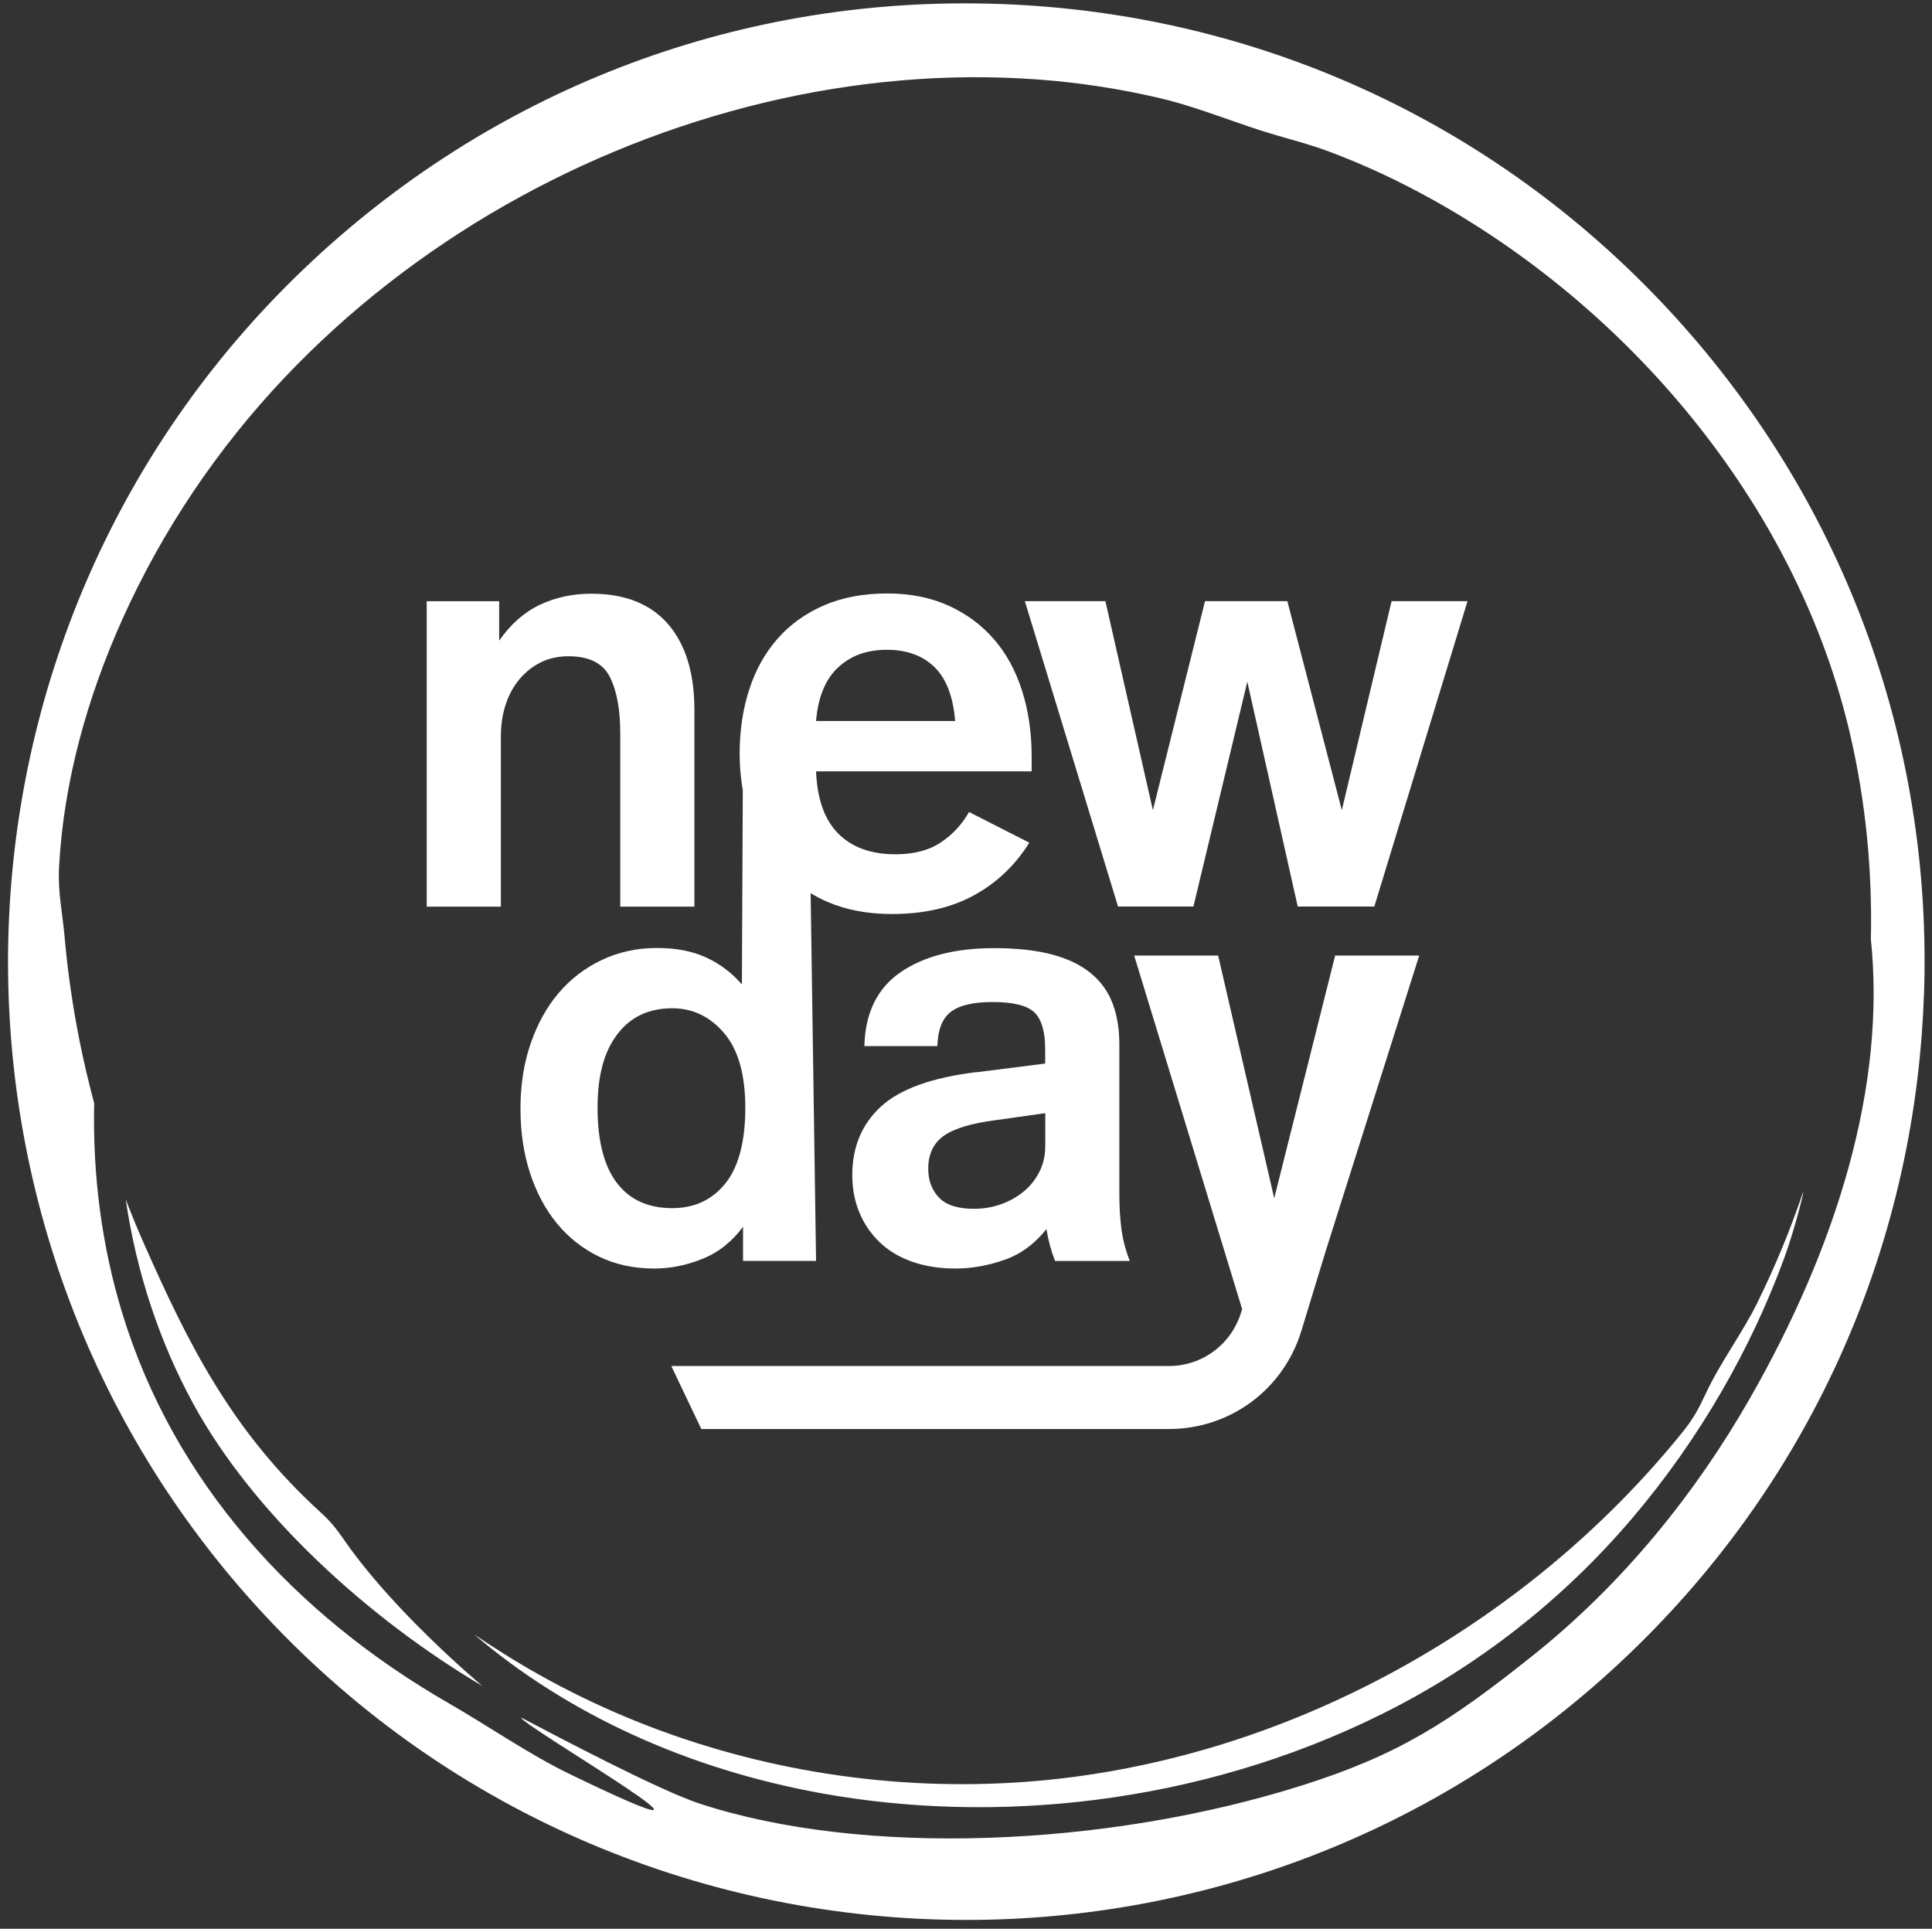
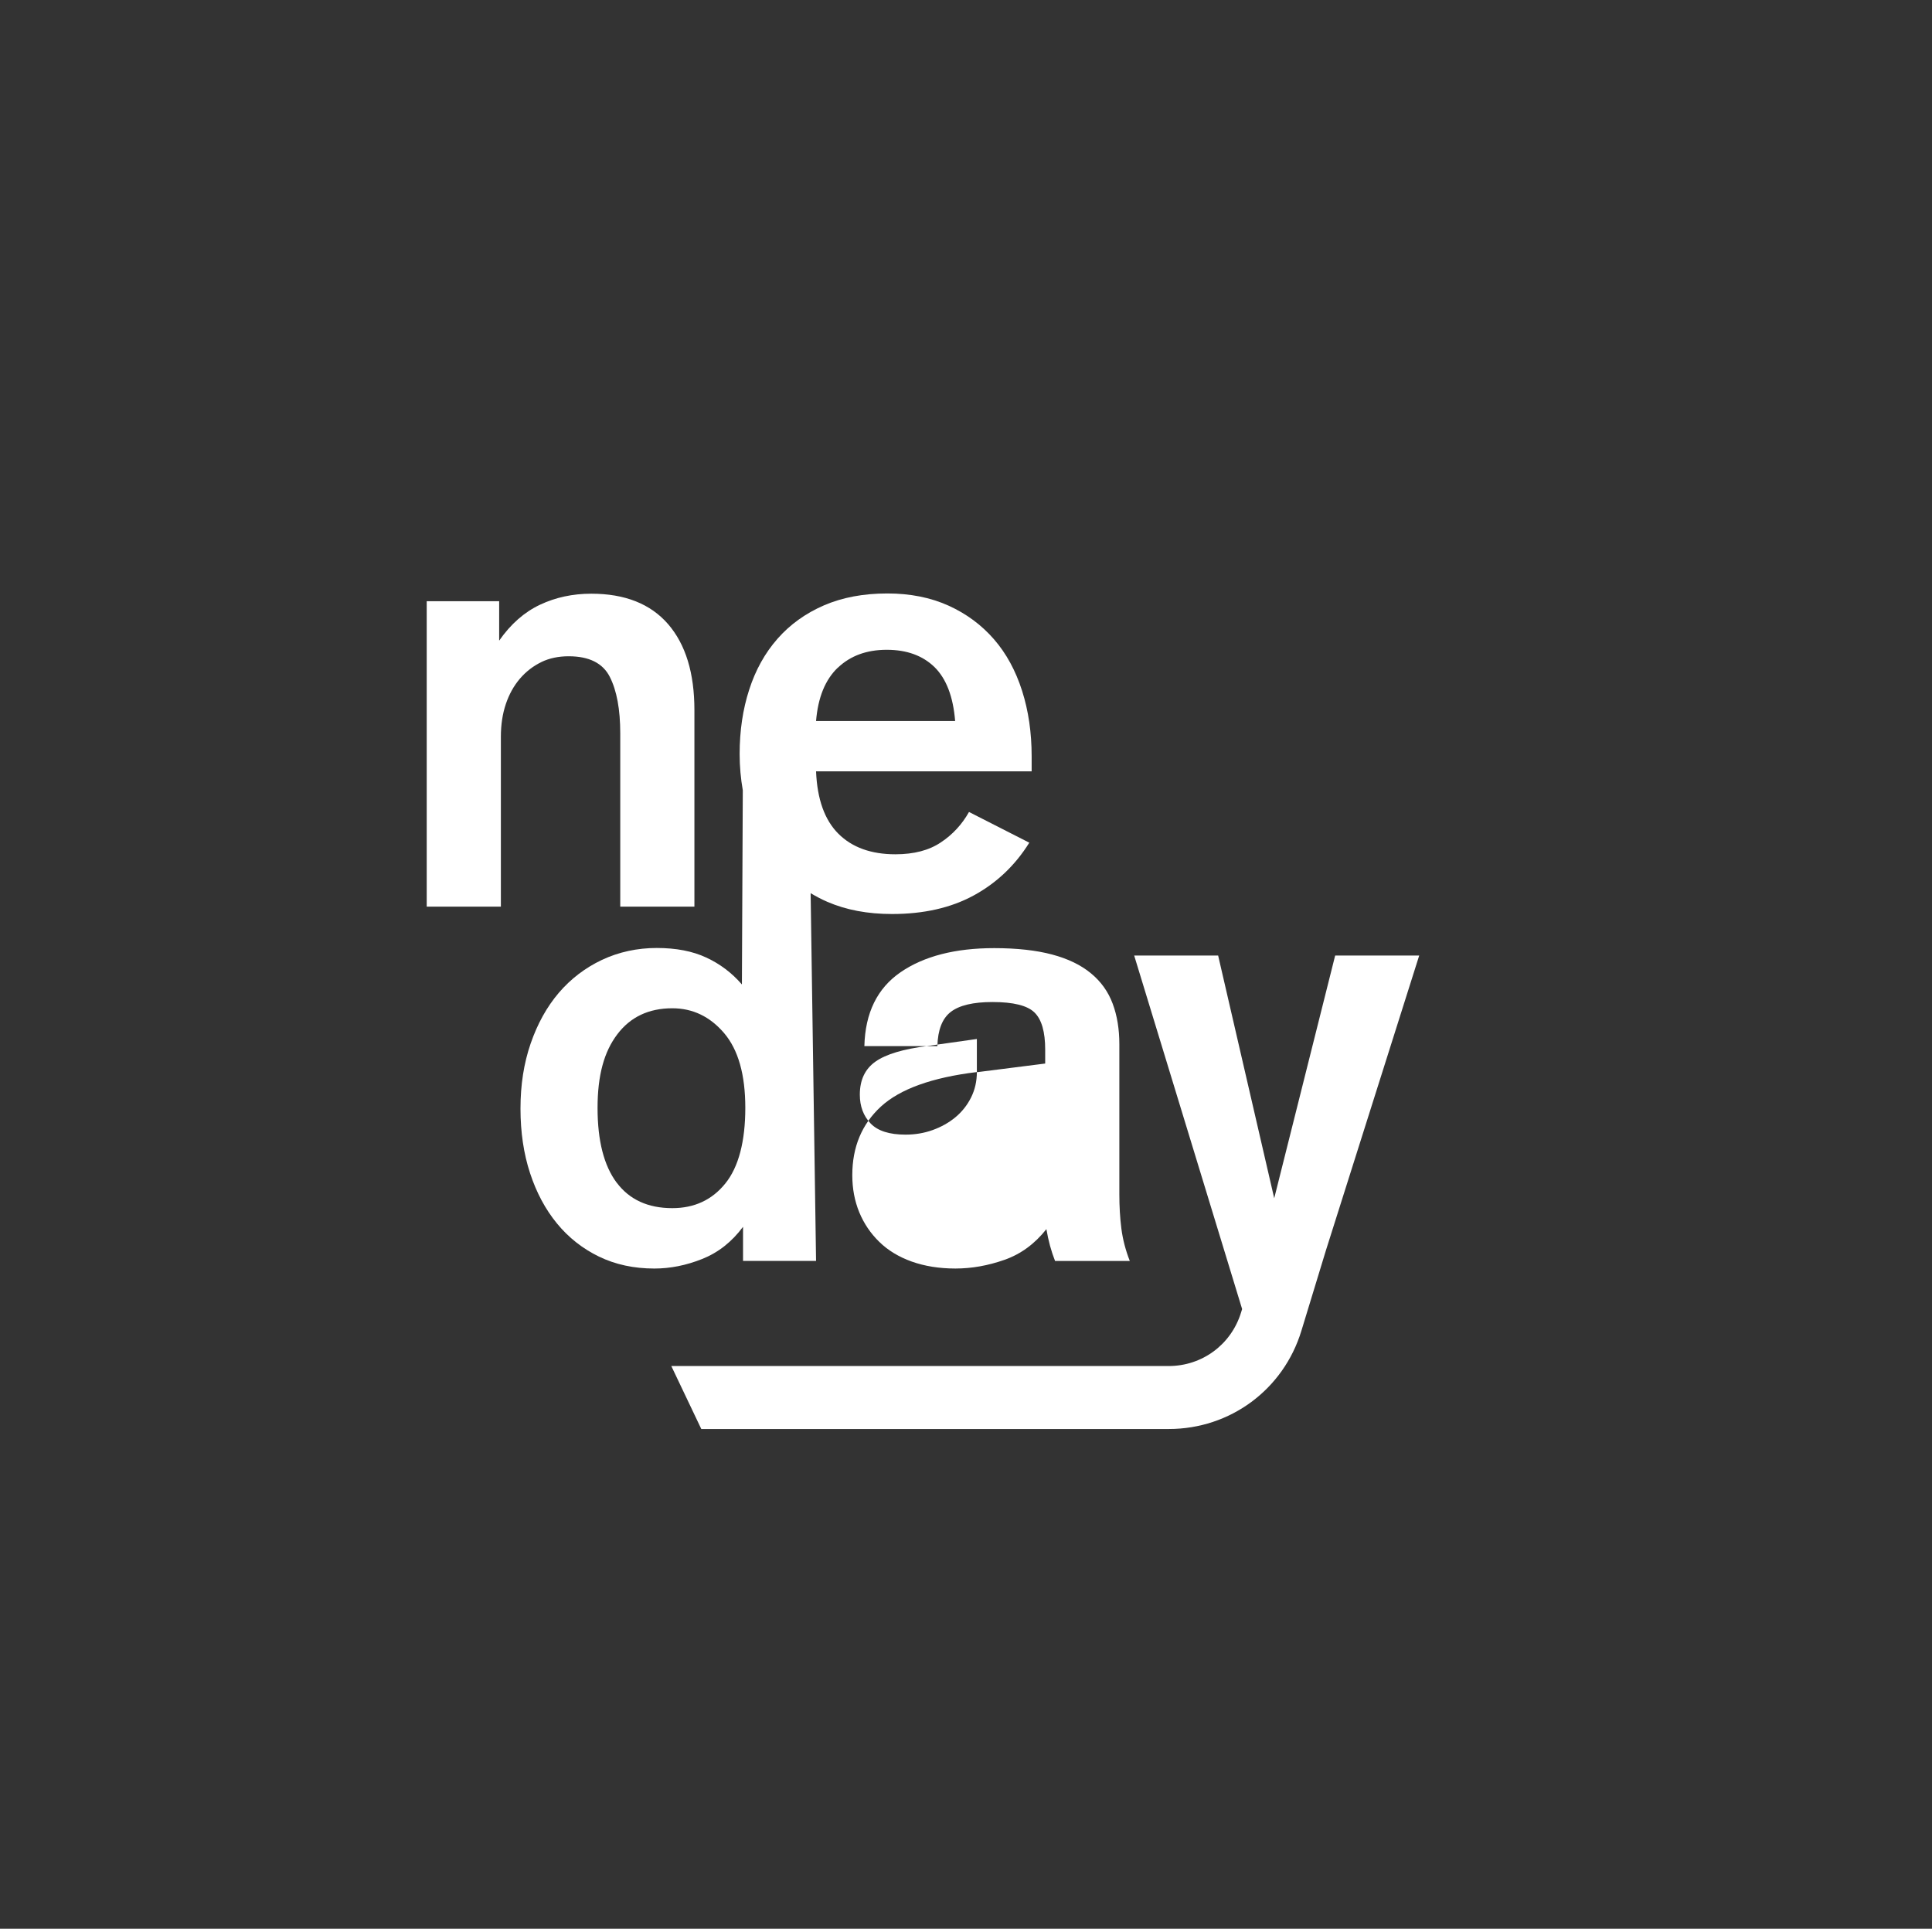
<svg xmlns="http://www.w3.org/2000/svg" id="Capa_1" viewBox="0 0 238.38 237.97">
  <rect x="0" y="0" width="238.38" height="237.97" fill="#333333" stroke="none" />
  <defs>
    <style>.cls-1{fill:#ffffff;}</style>
  </defs>
-   <path class="cls-1" d="m59.56,208.04c-13.9-8.21-28.25-21.13-35.75-34.91-4.15-7.63-6.97-16.13-8.3-25.15.71,1.85,1.47,3.69,2.27,5.5,5.43,12.27,10.8,23.14,21.83,33.16,1.04.94,1.93,2.01,2.72,3.17,4.37,6.39,11.62,13.46,17.23,18.24Zm157.29-47.34c-1.91,3.85-4.61,7.42-6.41,11.29-.81,1.75-1.53,3.08-2.78,4.63-5.56,6.9-11.95,13.16-18.94,18.63-5.87,4.59-12.16,8.64-18.75,12.06-9.11,4.73-18.78,8.26-28.71,10.4-2.82.61-5.66,1.11-8.51,1.49-16.36,2.18-32.96.48-48.23-4.62-7.67-2.56-15.02-5.99-21.84-10.22-1.4-.87-2.79-1.77-4.18-2.71,11.55,9.84,26.29,16.6,42.83,19.6,21.13,3.83,46.33,1.55,69.09-9.73,11.87-5.88,22.41-14.14,30.91-24.13,8.39-9.85,14.72-21,18.81-32.15,1.42-3.88,2.69-9.21,2.28-8-1.56,4.59-3.42,9.09-5.58,13.46Zm20.53-37.88c-1.11,31.57-14.44,60.82-37.55,82.36-22.75,21.21-51.71,31.7-80.6,31.7-31.69,0-63.29-12.62-86.54-37.57C-11.77,151.62-9.14,76.63,38.56,32.17,61.67,10.63,91.76-.63,123.35.49c31.57,1.11,60.82,14.44,82.36,37.55,21.54,23.11,32.79,53.22,31.68,84.79Zm-6.54-7.01c.18-8.43-.64-16.82-2.5-24.94-6.37-27.86-26.55-52.19-51.26-66.06-4.23-2.37-8.63-4.45-13.2-6.15-2.09-.78-4.24-1.35-6.36-1.96-4.91-1.42-9.54-3.46-14.57-4.63-4.86-1.13-9.82-1.89-14.84-2.26-11.28-.84-22.79.2-33.97,2.89-11.09,2.67-21.88,6.95-31.9,12.67-9.99,5.71-19.22,12.86-27.16,21.25-8.29,8.76-15.08,18.87-19.98,29.78-4.36,9.7-7.24,20.07-7.81,30.52-.17,3.19.4,5.54.67,8.56.38,4.39,1.02,8.75,1.88,13.06.51,2.55,1.11,5.07,1.78,7.57-.2,9.01.97,17.72,3.44,25.82,6.35,20.89,21.23,37.24,40.3,48.21,4.72,2.71,9.99,6.36,15.03,8.79,26.51,12.81-6.61-6.39-6.05-7,4.51,2.37,17.01,8.97,22.02,10.61,20.15,6.6,50.09,5.35,74.08-2.19,12.13-3.81,18.43-7.9,28.76-16.15,11.1-8.87,19.99-19.95,26.62-31.51,10.82-18.87,16.92-38.69,15.01-56.89Z" />
  <path class="cls-1" d="m66.8,81.68c1-.48,2.12-.71,3.36-.71,2.53,0,4.22.85,5.08,2.54.86,1.69,1.29,4.02,1.29,6.97v21.38h9.15v-24.24c0-4.58-1.08-8.11-3.25-10.62-2.17-2.5-5.33-3.75-9.47-3.75-2.29,0-4.4.45-6.33,1.36-1.93.91-3.61,2.38-5.04,4.43v-4.86h-8.94v37.68h9.15v-20.95c0-1.48.2-2.82.61-4.04.41-1.22.99-2.26,1.75-3.15.76-.88,1.65-1.56,2.65-2.04Z" />
-   <polygon class="cls-1" points="147.25 111.85 153.9 84.11 160.12 111.85 169.57 111.85 181.07 74.17 171.7 74.17 165.56 99.96 158.84 74.17 148.68 74.17 142.25 99.96 136.39 74.17 126.45 74.17 137.95 111.85 147.25 111.85" />
  <path class="cls-1" d="m91.68,151.35v4.22h9.01l-.67-45.37c.66.39,1.34.76,2.07,1.07,2.31,1,4.97,1.5,7.97,1.5,3.91,0,7.27-.76,10.08-2.29,2.81-1.53,5.1-3.69,6.86-6.51l-7.44-3.79c-.86,1.53-2.01,2.78-3.47,3.75-1.45.98-3.32,1.47-5.61,1.47-3,0-5.35-.85-7.04-2.54-1.69-1.69-2.61-4.25-2.75-7.69h26.6v-1.86c0-2.91-.39-5.6-1.18-8.08-.79-2.48-1.94-4.6-3.47-6.36-1.53-1.76-3.4-3.15-5.61-4.15-2.22-1-4.73-1.5-7.54-1.5-2.96,0-5.56.49-7.83,1.47-2.26.98-4.17,2.35-5.72,4.11-1.55,1.76-2.72,3.86-3.5,6.29-.79,2.43-1.18,5.08-1.18,7.94,0,1.55.14,3.04.39,4.47l-.11,23.96c-1.24-1.43-2.71-2.54-4.4-3.32-1.69-.79-3.73-1.18-6.11-1.18s-4.68.49-6.76,1.47c-2.07.98-3.85,2.34-5.33,4.07-1.48,1.74-2.63,3.82-3.47,6.26s-1.25,5.1-1.25,8.01.39,5.56,1.18,7.97,1.9,4.48,3.33,6.22c1.43,1.74,3.16,3.1,5.18,4.08,2.03.98,4.3,1.47,6.83,1.47,1.96,0,3.92-.39,5.9-1.18,1.98-.79,3.66-2.11,5.04-3.97Zm11.69-68.96c1.55-1.48,3.56-2.22,6.04-2.22s4.44.72,5.9,2.14c1.45,1.43,2.3,3.65,2.54,6.65h-17.16c.24-2.91,1.13-5.1,2.68-6.58Zm-27.28,63.53c-1.57-2.1-2.36-5.17-2.36-9.22s.81-6.94,2.43-9.08c1.62-2.15,3.89-3.22,6.79-3.22,2.53,0,4.66,1.03,6.4,3.07,1.74,2.05,2.61,5.12,2.61,9.22s-.82,7.3-2.47,9.33c-1.64,2.03-3.82,3.04-6.54,3.04-3,0-5.29-1.05-6.86-3.15Z" />
-   <path class="cls-1" d="m120.53,132.27c-5.53.67-9.47,2.09-11.83,4.25-2.36,2.17-3.54,4.99-3.54,8.47,0,1.67.29,3.19.86,4.58.57,1.38,1.39,2.6,2.47,3.65,1.07,1.05,2.41,1.86,4,2.43,1.6.57,3.4.86,5.4.86s4.02-.36,6.04-1.07c2.03-.71,3.75-1.98,5.18-3.79.24,1.43.6,2.74,1.07,3.93h9.22c-.52-1.33-.87-2.67-1.04-4-.17-1.33-.25-2.74-.25-4.22v-18.52c0-1.86-.27-3.53-.82-5-.55-1.48-1.44-2.73-2.68-3.75-1.24-1.03-2.84-1.8-4.79-2.32-1.95-.52-4.34-.79-7.15-.79-4.81,0-8.66.99-11.55,2.97-2.88,1.98-4.37,5.02-4.47,9.12h9.01c.05-2,.6-3.41,1.65-4.22,1.05-.81,2.76-1.22,5.15-1.22,2.57,0,4.3.43,5.18,1.29.88.86,1.32,2.38,1.32,4.58v1.72l-8.44,1.07Zm8.44,9.15c0,1.14-.24,2.19-.72,3.15-.48.95-1.12,1.76-1.93,2.43-.81.67-1.74,1.19-2.79,1.57-1.05.38-2.17.57-3.36.57-2,0-3.44-.46-4.32-1.39-.88-.93-1.32-2.11-1.32-3.54,0-1.81.64-3.17,1.93-4.08,1.29-.91,3.43-1.55,6.43-1.93l6.08-.86v4.07Z" />
+   <path class="cls-1" d="m120.53,132.27c-5.53.67-9.47,2.09-11.83,4.25-2.36,2.17-3.54,4.99-3.54,8.47,0,1.67.29,3.19.86,4.58.57,1.38,1.39,2.6,2.47,3.65,1.07,1.05,2.41,1.86,4,2.43,1.6.57,3.4.86,5.4.86s4.02-.36,6.04-1.07c2.03-.71,3.75-1.98,5.18-3.79.24,1.43.6,2.74,1.07,3.93h9.22c-.52-1.33-.87-2.67-1.04-4-.17-1.33-.25-2.74-.25-4.22v-18.52c0-1.86-.27-3.53-.82-5-.55-1.48-1.44-2.73-2.68-3.75-1.24-1.03-2.84-1.8-4.79-2.32-1.95-.52-4.34-.79-7.15-.79-4.81,0-8.66.99-11.55,2.97-2.88,1.98-4.37,5.02-4.47,9.12h9.01c.05-2,.6-3.41,1.65-4.22,1.05-.81,2.76-1.22,5.15-1.22,2.57,0,4.3.43,5.18,1.29.88.86,1.32,2.38,1.32,4.58v1.72l-8.44,1.07Zc0,1.14-.24,2.19-.72,3.15-.48.95-1.12,1.76-1.93,2.43-.81.67-1.74,1.19-2.79,1.57-1.05.38-2.17.57-3.36.57-2,0-3.44-.46-4.32-1.39-.88-.93-1.32-2.11-1.32-3.54,0-1.81.64-3.17,1.93-4.08,1.29-.91,3.43-1.55,6.43-1.93l6.08-.86v4.07Z" />
  <path class="cls-1" d="m164.74,117.89l-7.52,29.95-6.92-29.95h-10.36l13.32,43.62-.13.42c-1.21,3.95-4.79,6.61-8.93,6.61h-61.37l3.7,7.77h57.68c7.58,0,14.15-4.87,16.36-12.11l3.02-9.9,11.52-36.41h-10.36Z" />
</svg>